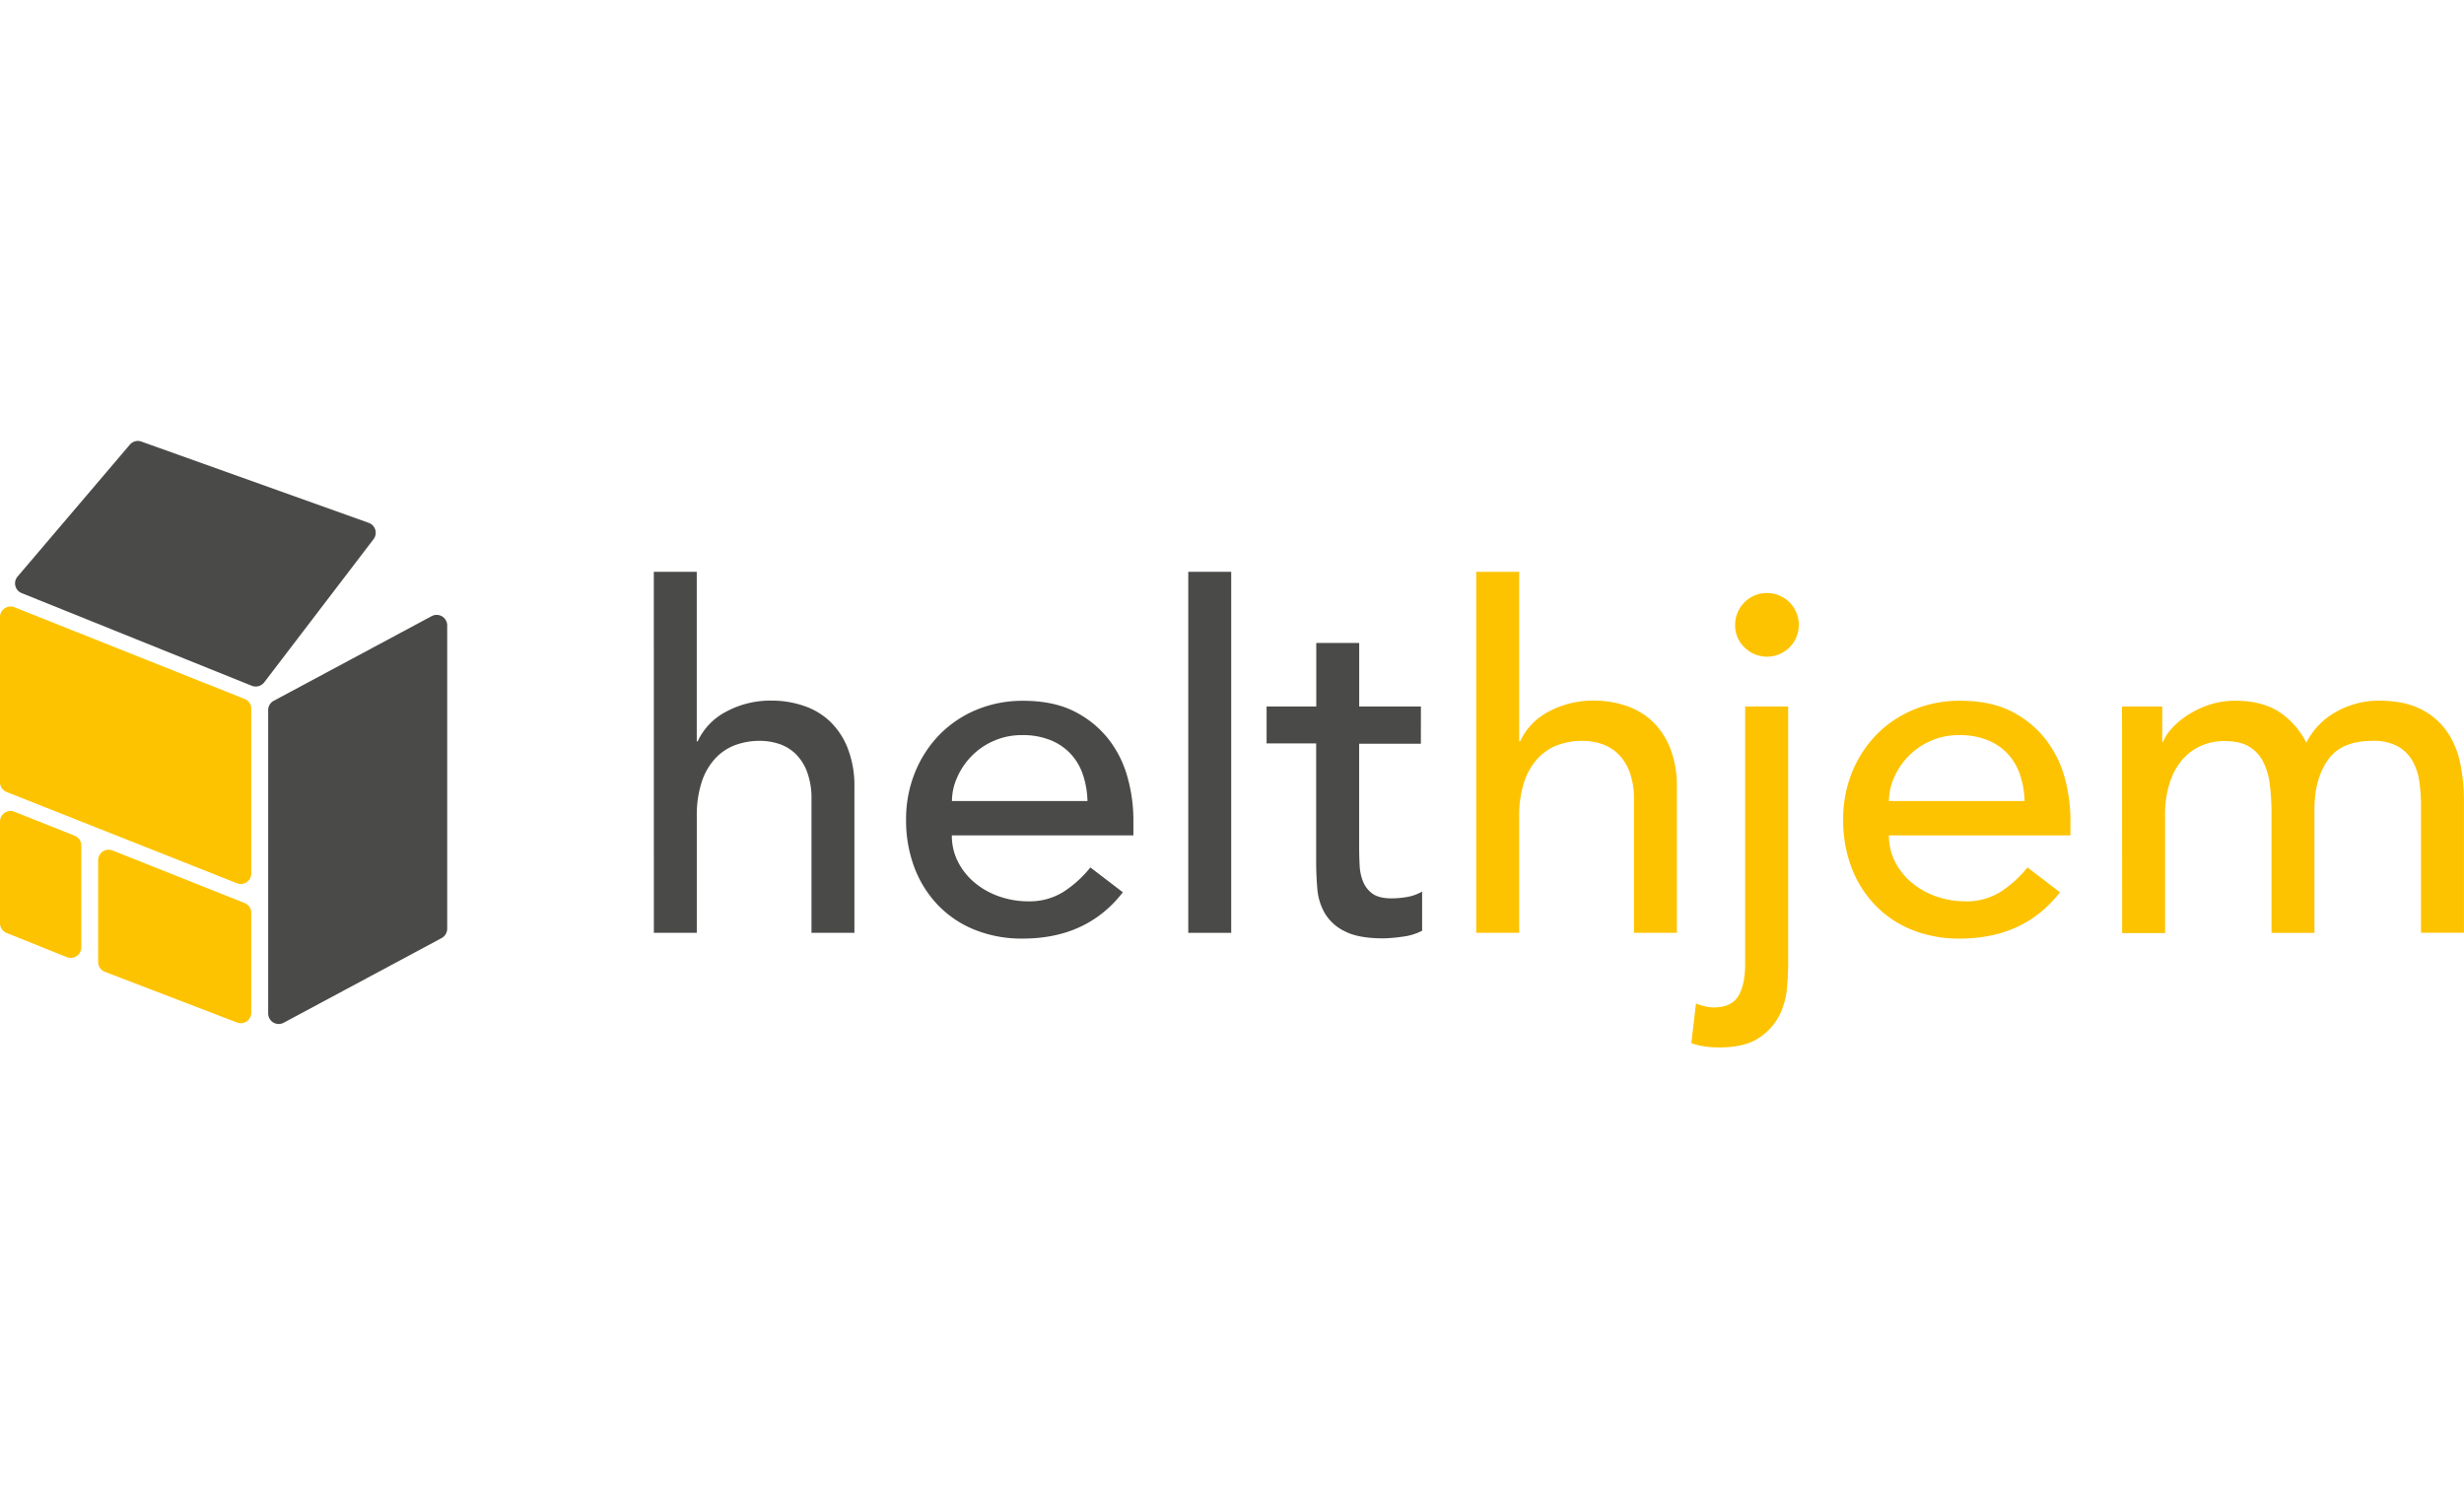
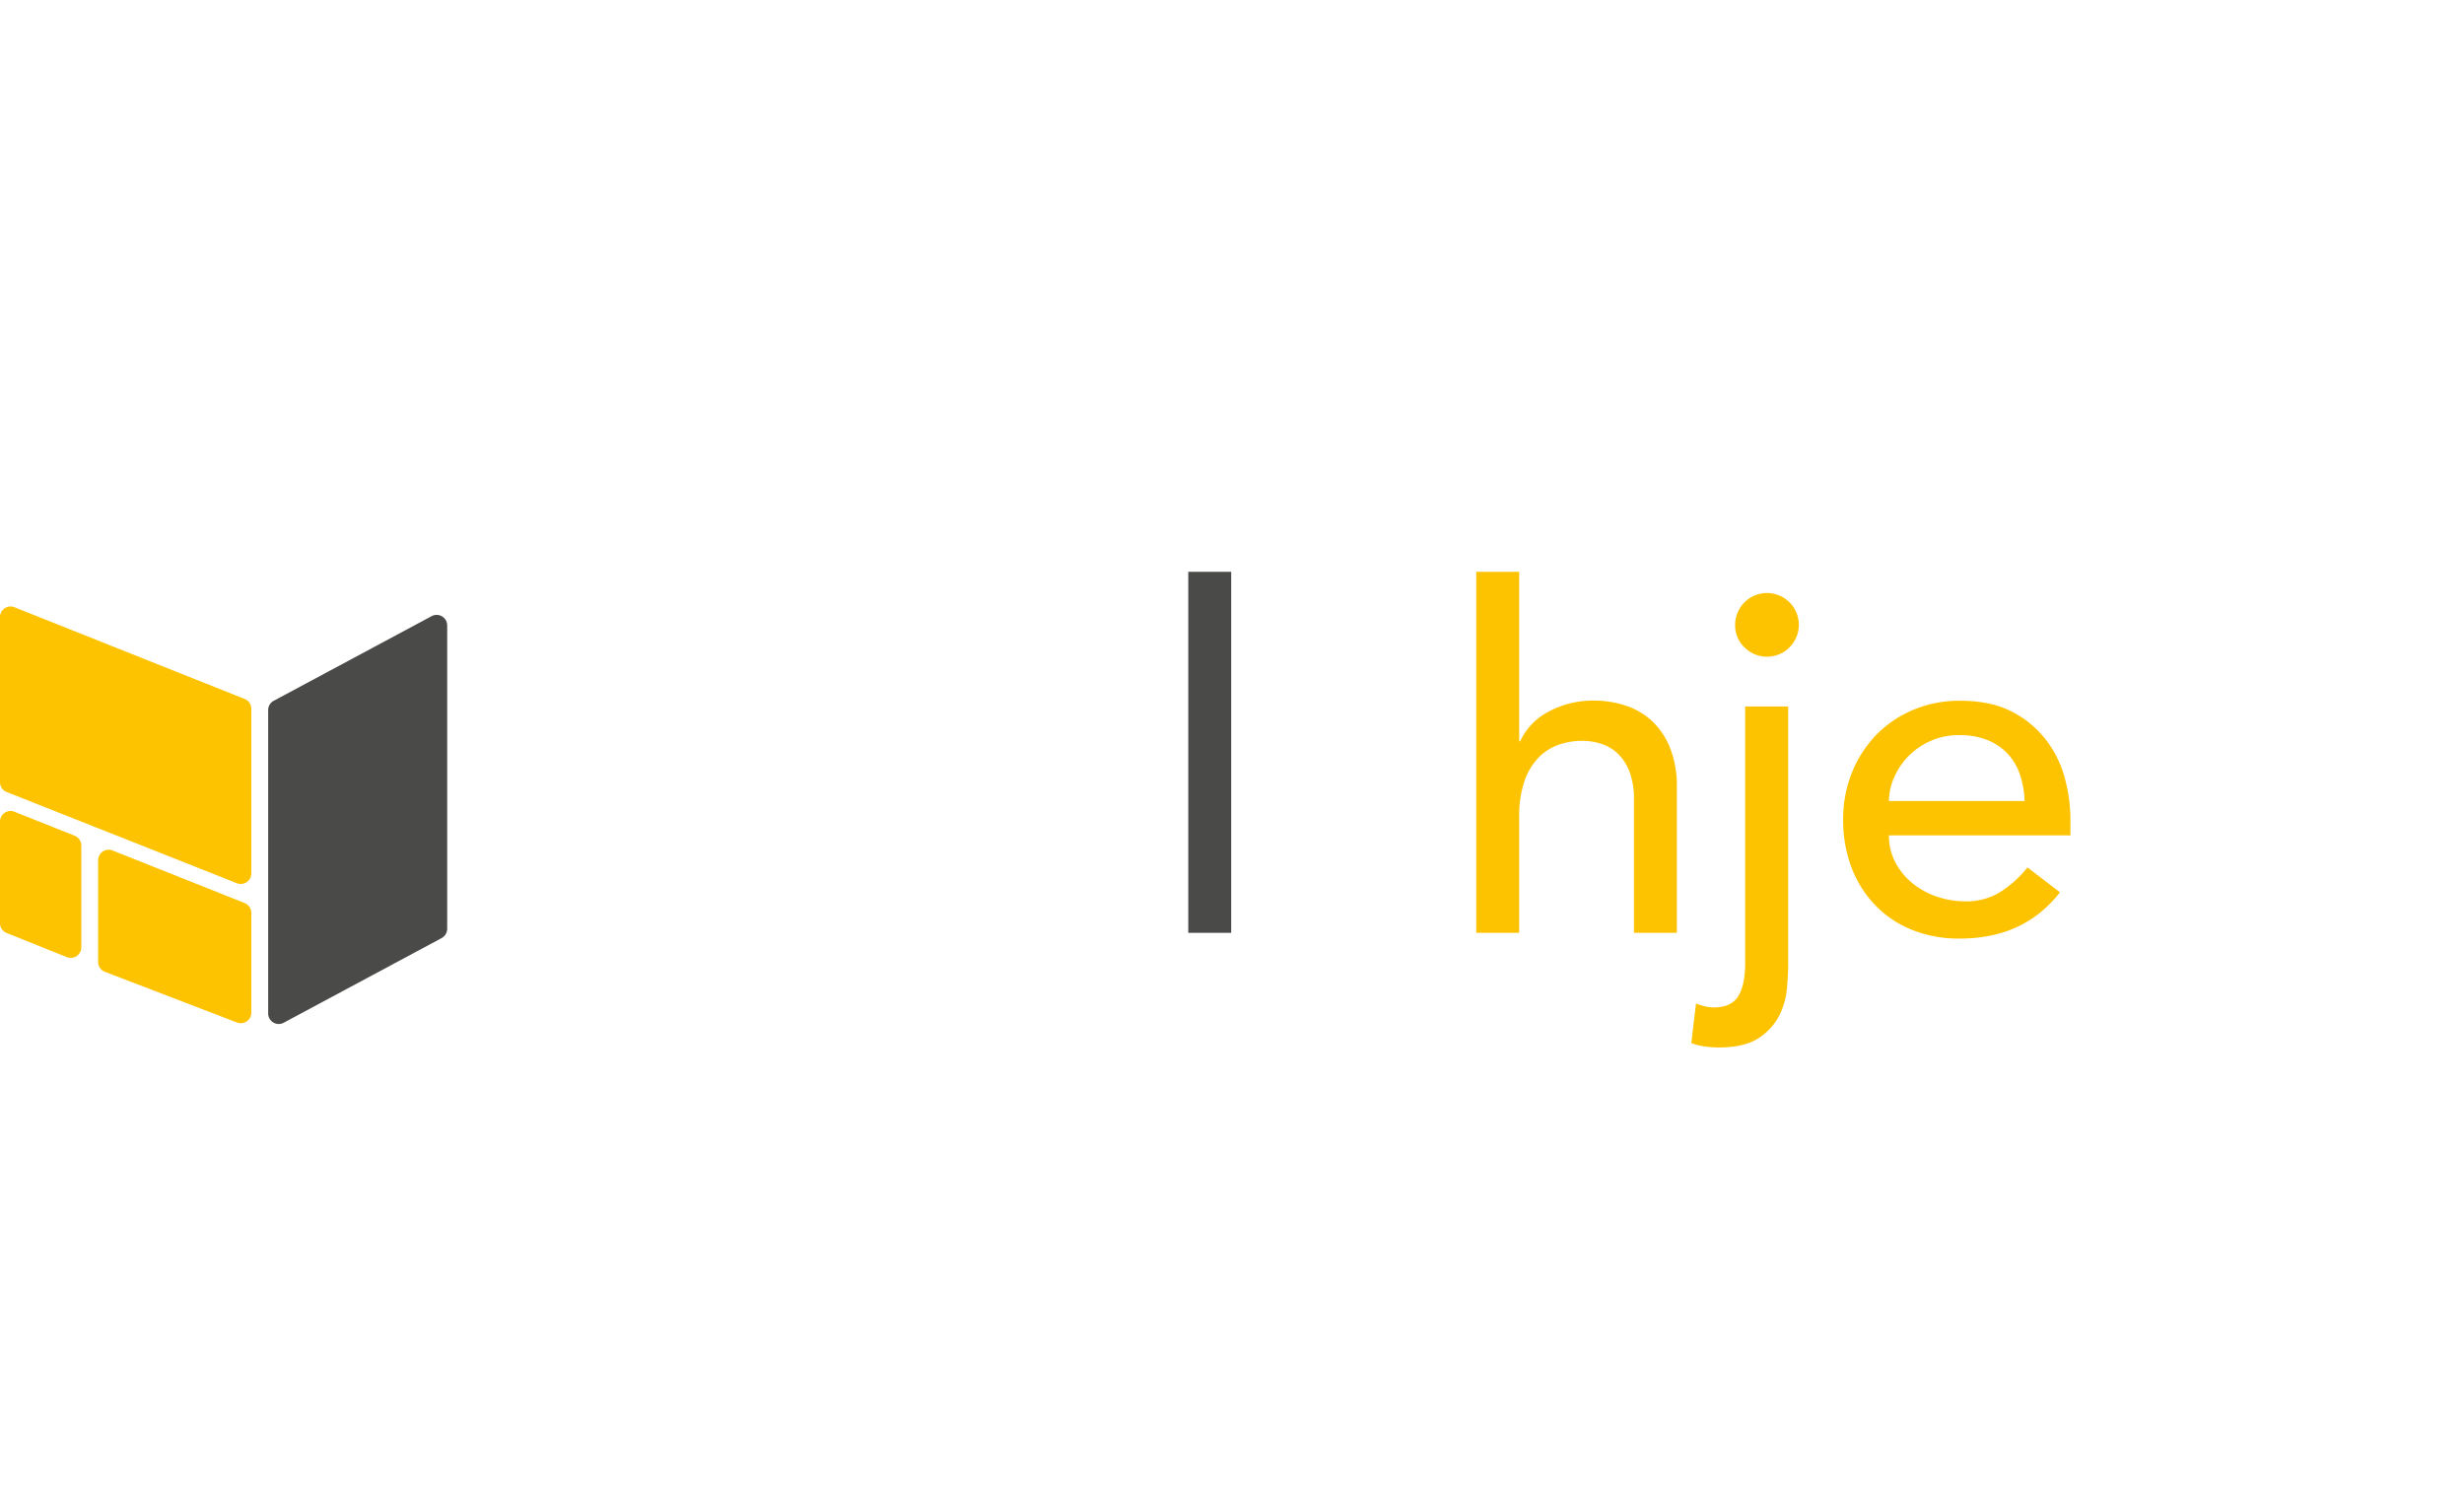
<svg xmlns="http://www.w3.org/2000/svg" id="Layer_1" height="29px" width="48px" data-name="Layer 1" viewBox="0 0 918.27 226.06">
  <defs>
    <style>.cls-1{fill:#4a4a49;}.cls-2{fill:#fdc300;}</style>
  </defs>
-   <path class="cls-1" d="M255.5,57.07h16v63.19h.35a23.65,23.65,0,0,1,10.5-11,34.77,34.77,0,0,1,17.27-4.18A36.55,36.55,0,0,1,311.3,107a26.22,26.22,0,0,1,9.79,5.78,27.89,27.89,0,0,1,6.67,10.06,38.47,38.47,0,0,1,2.5,14.51v54.29h-16V141.8a28.11,28.11,0,0,0-1.61-10.06,18.36,18.36,0,0,0-4.27-6.77,16.15,16.15,0,0,0-6.14-3.73,22.68,22.68,0,0,0-7.21-1.16,26.05,26.05,0,0,0-9.25,1.6,19.37,19.37,0,0,0-7.48,5.07,23.88,23.88,0,0,0-5,8.82,40,40,0,0,0-1.78,12.63v43.44h-16Z" transform="translate(-11.84 -8.3)" />
-   <path class="cls-1" d="M366.57,155.32a21.2,21.2,0,0,0,2.4,10.06,24.88,24.88,0,0,0,6.32,7.74,29.14,29.14,0,0,0,9.08,5,32.7,32.7,0,0,0,10.68,1.78,23.92,23.92,0,0,0,13-3.47,42,42,0,0,0,10.15-9.17l12.1,9.26q-13.35,17.27-37.38,17.26a46.55,46.55,0,0,1-18.07-3.38,39.21,39.21,0,0,1-13.7-9.35A41.23,41.23,0,0,1,352.51,167a49.63,49.63,0,0,1-3-17.53,46.19,46.19,0,0,1,3.29-17.53,43.58,43.58,0,0,1,9.08-14.07,41.63,41.63,0,0,1,13.8-9.34,44.45,44.45,0,0,1,17.44-3.38q11.22,0,19,3.91a37.59,37.59,0,0,1,12.72,10.24A40.36,40.36,0,0,1,432,133.52a59,59,0,0,1,2.23,16.11v5.69Zm50.55-12.81a33.81,33.81,0,0,0-1.69-9.79,21.56,21.56,0,0,0-4.54-7.75,21,21,0,0,0-7.57-5.16,27.74,27.74,0,0,0-10.59-1.87A25.82,25.82,0,0,0,382,120.17a26.17,26.17,0,0,0-8.27,5.78,26.67,26.67,0,0,0-5.25,7.92,21.76,21.76,0,0,0-1.87,8.64Z" transform="translate(-11.84 -8.3)" />
  <path class="cls-1" d="M454.68,57.07h16V191.64h-16Z" transform="translate(-11.84 -8.3)" />
-   <path class="cls-1" d="M541.36,121.15h-23v38.27q0,3.56.18,7a18.31,18.31,0,0,0,1.33,6.23,10.12,10.12,0,0,0,3.56,4.45c1.6,1.13,3.95,1.69,7,1.69a34.44,34.44,0,0,0,5.88-.53,17.2,17.2,0,0,0,5.52-2v14.59a21,21,0,0,1-7.39,2.23,56.41,56.41,0,0,1-7,.62q-9.26,0-14.33-2.58a17.59,17.59,0,0,1-7.48-6.67,21.69,21.69,0,0,1-2.85-9.17q-.44-5.07-.44-10.24v-44H483.87V107.26h18.51V83.59h16v23.67h23Z" transform="translate(-11.84 -8.3)" />
  <path class="cls-2" d="M562,57.07h16v63.19h.36a23.55,23.55,0,0,1,10.5-11,34.73,34.73,0,0,1,17.26-4.18A36.51,36.51,0,0,1,617.81,107a26.22,26.22,0,0,1,9.79,5.78,28,28,0,0,1,6.68,10.06,38.48,38.48,0,0,1,2.49,14.51v54.29h-16V141.8a28.34,28.34,0,0,0-1.6-10.06,18.51,18.51,0,0,0-4.28-6.77,16,16,0,0,0-6.14-3.73,22.64,22.64,0,0,0-7.21-1.16,26.09,26.09,0,0,0-9.25,1.6,19.37,19.37,0,0,0-7.48,5.07,24,24,0,0,0-5,8.82A40,40,0,0,0,578,148.2v43.44H562Z" transform="translate(-11.84 -8.3)" />
  <path class="cls-2" d="M678.24,107.26v96.48c0,2.14-.15,4.95-.44,8.45A28.39,28.39,0,0,1,675,222.34a22.11,22.11,0,0,1-7.65,8.46q-5.26,3.55-14.87,3.56a38,38,0,0,1-5.25-.36,25,25,0,0,1-5.07-1.25L643.89,218a29.9,29.9,0,0,0,3.2,1,14.33,14.33,0,0,0,3.38.44q6.59,0,9.17-4.18T662.22,203V107.26ZM658.48,77A11.87,11.87,0,1,1,662,85.28,11.27,11.27,0,0,1,658.48,77Z" transform="translate(-11.84 -8.3)" />
  <path class="cls-2" d="M715.8,155.32a21.2,21.2,0,0,0,2.4,10.06,24.88,24.88,0,0,0,6.32,7.74,29.14,29.14,0,0,0,9.08,5,32.7,32.7,0,0,0,10.68,1.78,23.92,23.92,0,0,0,13-3.47,42,42,0,0,0,10.15-9.17l12.1,9.26q-13.35,17.27-37.38,17.26a46.5,46.5,0,0,1-18.06-3.38A39.16,39.16,0,0,1,710.37,181,41.23,41.23,0,0,1,701.74,167a49.63,49.63,0,0,1-3-17.53A46.19,46.19,0,0,1,702,131.92a43.58,43.58,0,0,1,9.08-14.07,41.63,41.63,0,0,1,13.8-9.34,44.45,44.45,0,0,1,17.44-3.38q11.22,0,19,3.91A37.59,37.59,0,0,1,774,119.28a40.36,40.36,0,0,1,7.21,14.24,59,59,0,0,1,2.23,16.11v5.69Zm50.55-12.81a33.81,33.81,0,0,0-1.69-9.79,21.56,21.56,0,0,0-4.54-7.75,21.08,21.08,0,0,0-7.56-5.16,27.83,27.83,0,0,0-10.6-1.87,25.74,25.74,0,0,0-10.76,2.23,26.11,26.11,0,0,0-8.28,5.78,26.67,26.67,0,0,0-5.25,7.92,21.76,21.76,0,0,0-1.87,8.64Z" transform="translate(-11.84 -8.3)" />
-   <path class="cls-2" d="M802.66,107.26h15v13.18H818a13.86,13.86,0,0,1,2.76-4.45,28.09,28.09,0,0,1,5.7-5.08,35.3,35.3,0,0,1,8.18-4.09A30.66,30.66,0,0,1,845,105.13q9.42,0,15.84,3.91a29.22,29.22,0,0,1,10.5,11.75A27.08,27.08,0,0,1,882.94,109a32.29,32.29,0,0,1,15.13-3.91q9.79,0,16,3.2a25.84,25.84,0,0,1,9.79,8.46,32.13,32.13,0,0,1,4.89,11.92,69.45,69.45,0,0,1,1.34,13.8v49.13h-16v-47a67.56,67.56,0,0,0-.62-9.25,21.52,21.52,0,0,0-2.58-7.83,14.69,14.69,0,0,0-5.52-5.43,18.83,18.83,0,0,0-9.44-2q-11.56,0-16.55,7.12t-5,18.33v46.11h-16V147.49a88.38,88.38,0,0,0-.63-11,25.71,25.71,0,0,0-2.49-8.64,13.7,13.7,0,0,0-5.34-5.69c-2.31-1.37-5.43-2-9.34-2a21,21,0,0,0-8.28,1.69,19.59,19.59,0,0,0-7,5.07,24.72,24.72,0,0,0-4.81,8.64,38.49,38.49,0,0,0-1.78,12.37v43.79h-16Z" transform="translate(-11.84 -8.3)" />
  <path class="cls-2" d="M103,104.46,17.22,70.28a3.93,3.93,0,0,0-5.38,3.65v61.56a3.93,3.93,0,0,0,2.48,3.66l85.81,34a3.93,3.93,0,0,0,5.37-3.65V108.1A3.92,3.92,0,0,0,103,104.46Z" transform="translate(-11.84 -8.3)" />
  <path class="cls-2" d="M103,180.53,53.79,160.94a3.93,3.93,0,0,0-5.38,3.65V202.5a3.92,3.92,0,0,0,2.52,3.67l49.24,18.89a3.92,3.92,0,0,0,5.33-3.67V184.18A3.92,3.92,0,0,0,103,180.53Z" transform="translate(-11.84 -8.3)" />
-   <path class="cls-2" d="M39.66,155.44,17.22,146.5a3.92,3.92,0,0,0-5.38,3.64v37.91a3.92,3.92,0,0,0,2.47,3.65l22.45,9A3.94,3.94,0,0,0,42.14,197V159.09A3.93,3.93,0,0,0,39.66,155.44Z" transform="translate(-11.84 -8.3)" />
+   <path class="cls-2" d="M39.66,155.44,17.22,146.5a3.92,3.92,0,0,0-5.38,3.64v37.91a3.92,3.92,0,0,0,2.47,3.65l22.45,9A3.94,3.94,0,0,0,42.14,197V159.09A3.93,3.93,0,0,0,39.66,155.44" transform="translate(-11.84 -8.3)" />
  <path class="cls-1" d="M172.72,73.59l-58.87,31.56a3.93,3.93,0,0,0-2.07,3.47V221.69a3.93,3.93,0,0,0,5.78,3.46l58.87-31.56a4,4,0,0,0,2.07-3.46V77.05A3.93,3.93,0,0,0,172.72,73.59Z" transform="translate(-11.84 -8.3)" />
-   <path class="cls-1" d="M149.31,38.84,64.67,8.58a3.92,3.92,0,0,0-4.56,1.24L18.25,59A3.92,3.92,0,0,0,19.88,65L105.7,99.56a4,4,0,0,0,4.59-1.26l40.77-53.4A3.93,3.93,0,0,0,149.31,38.84Z" transform="translate(-11.84 -8.3)" />
</svg>